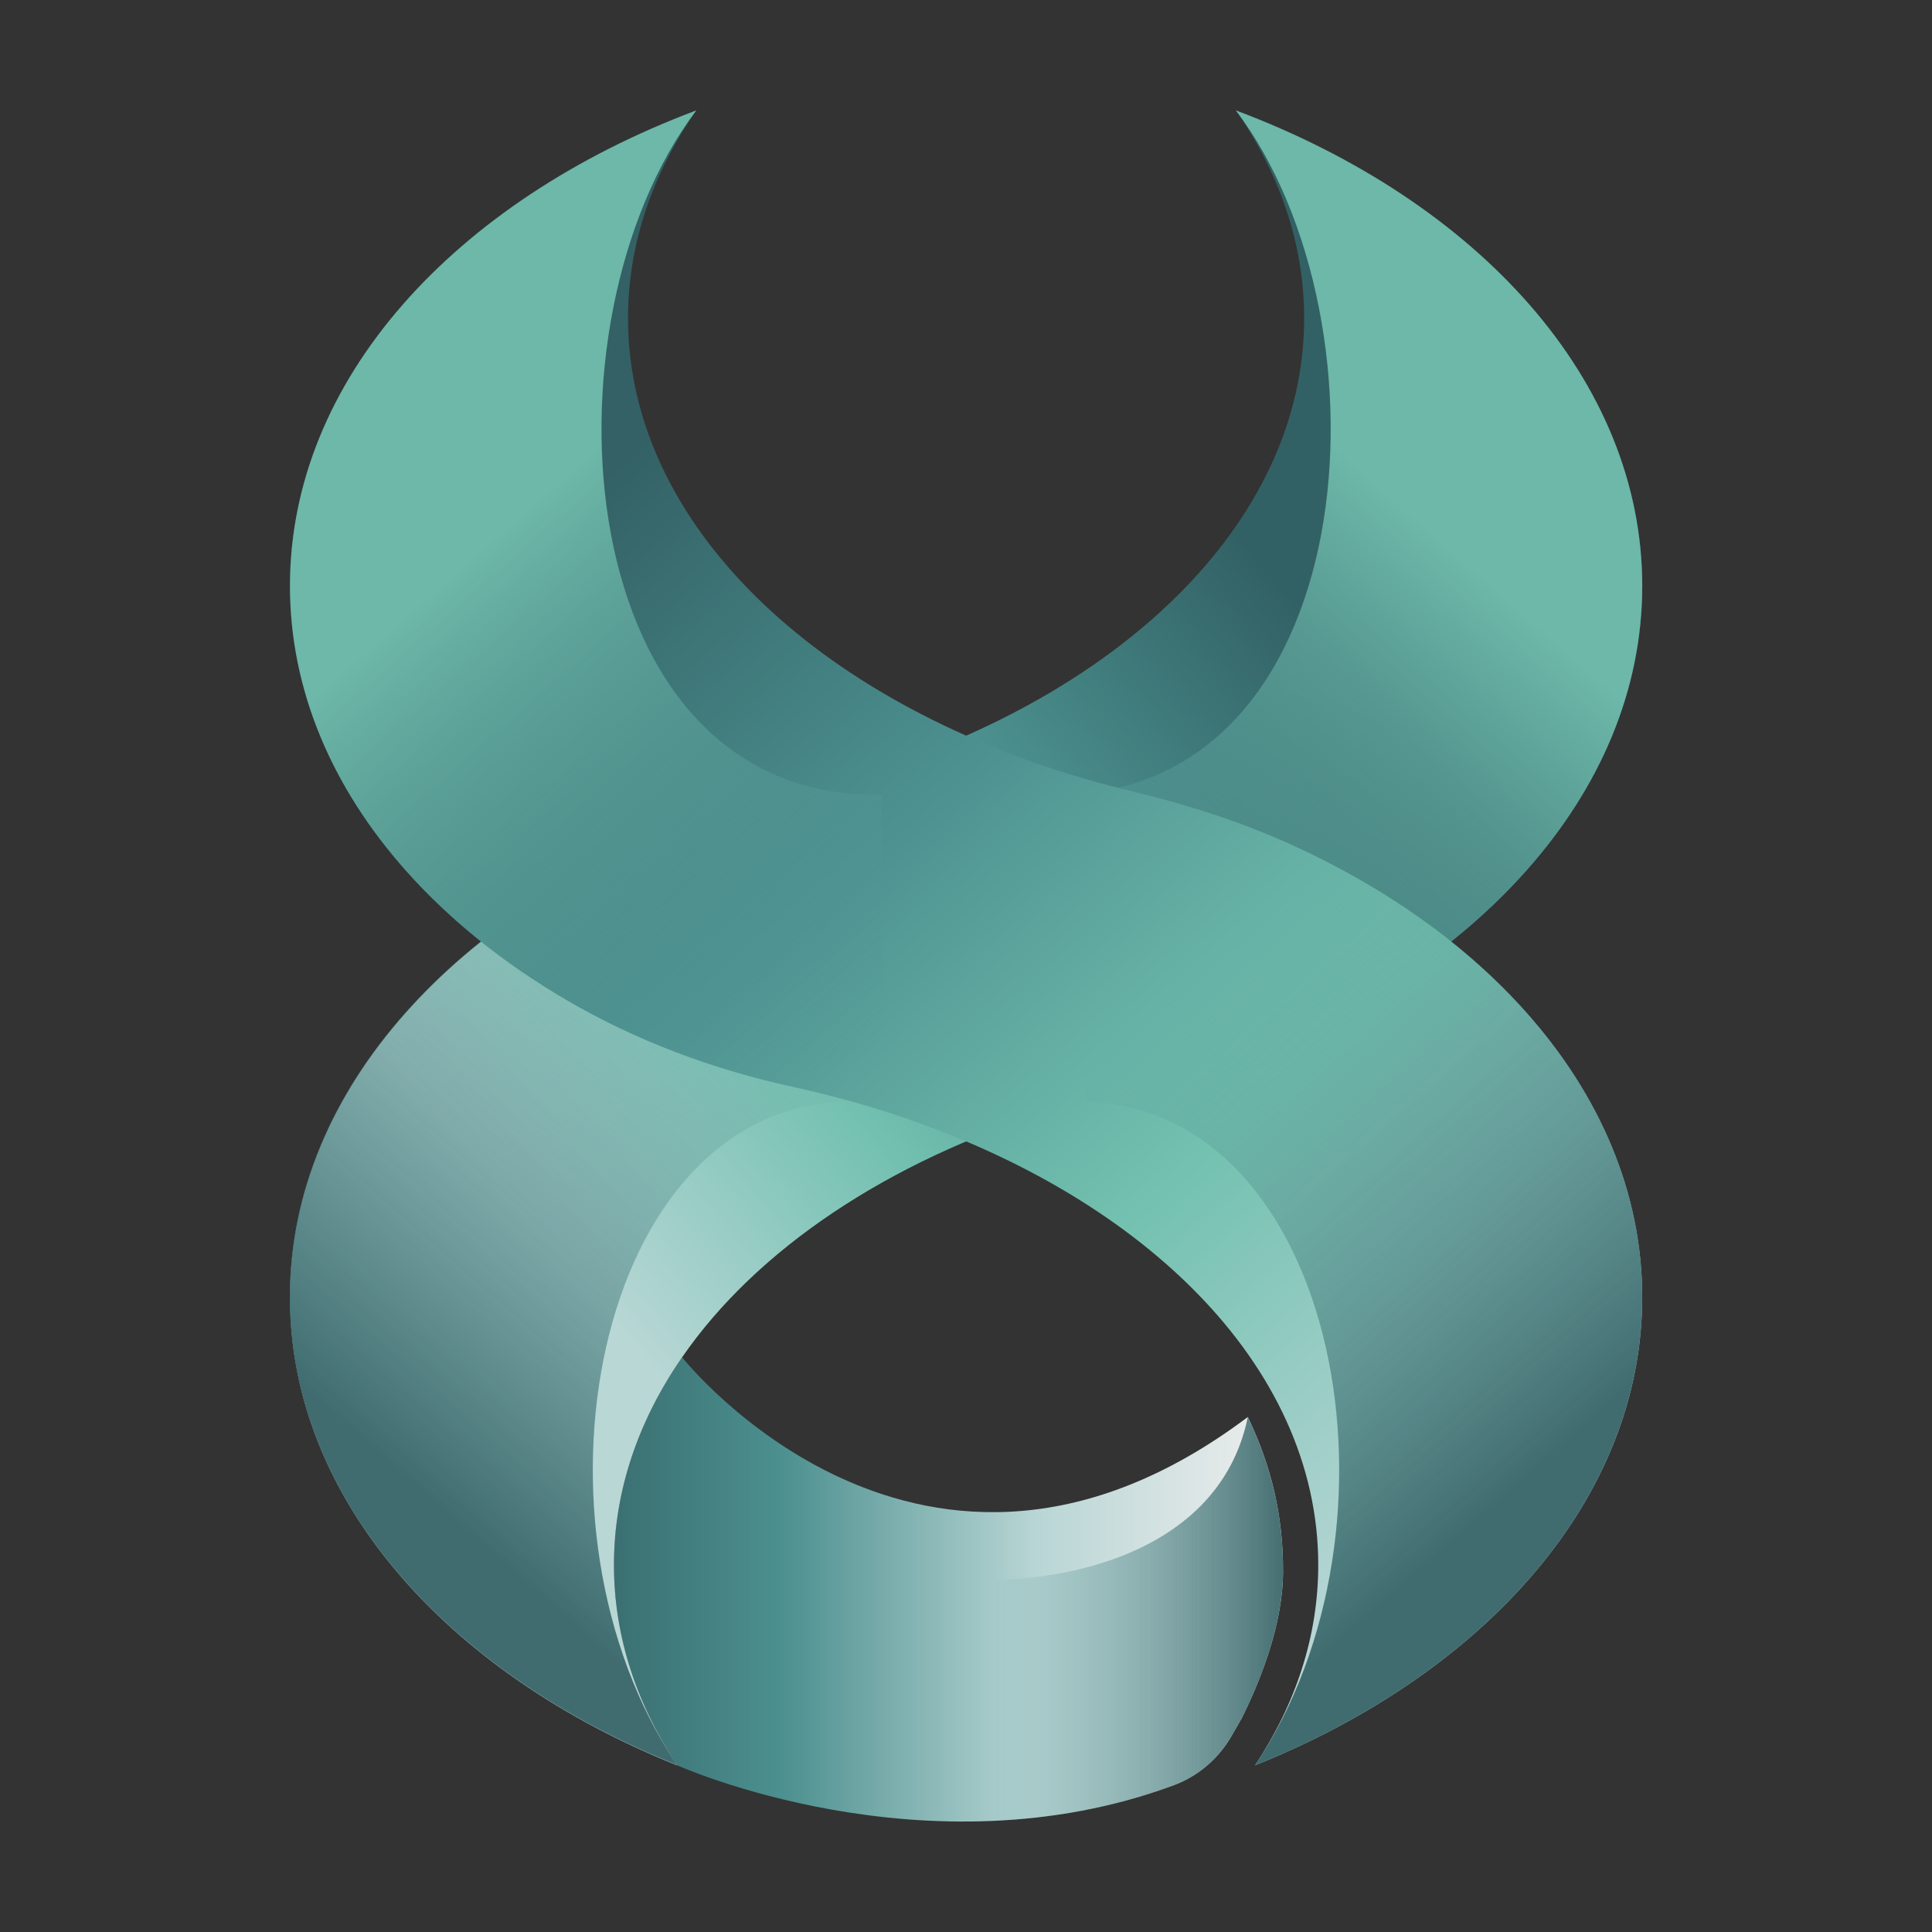
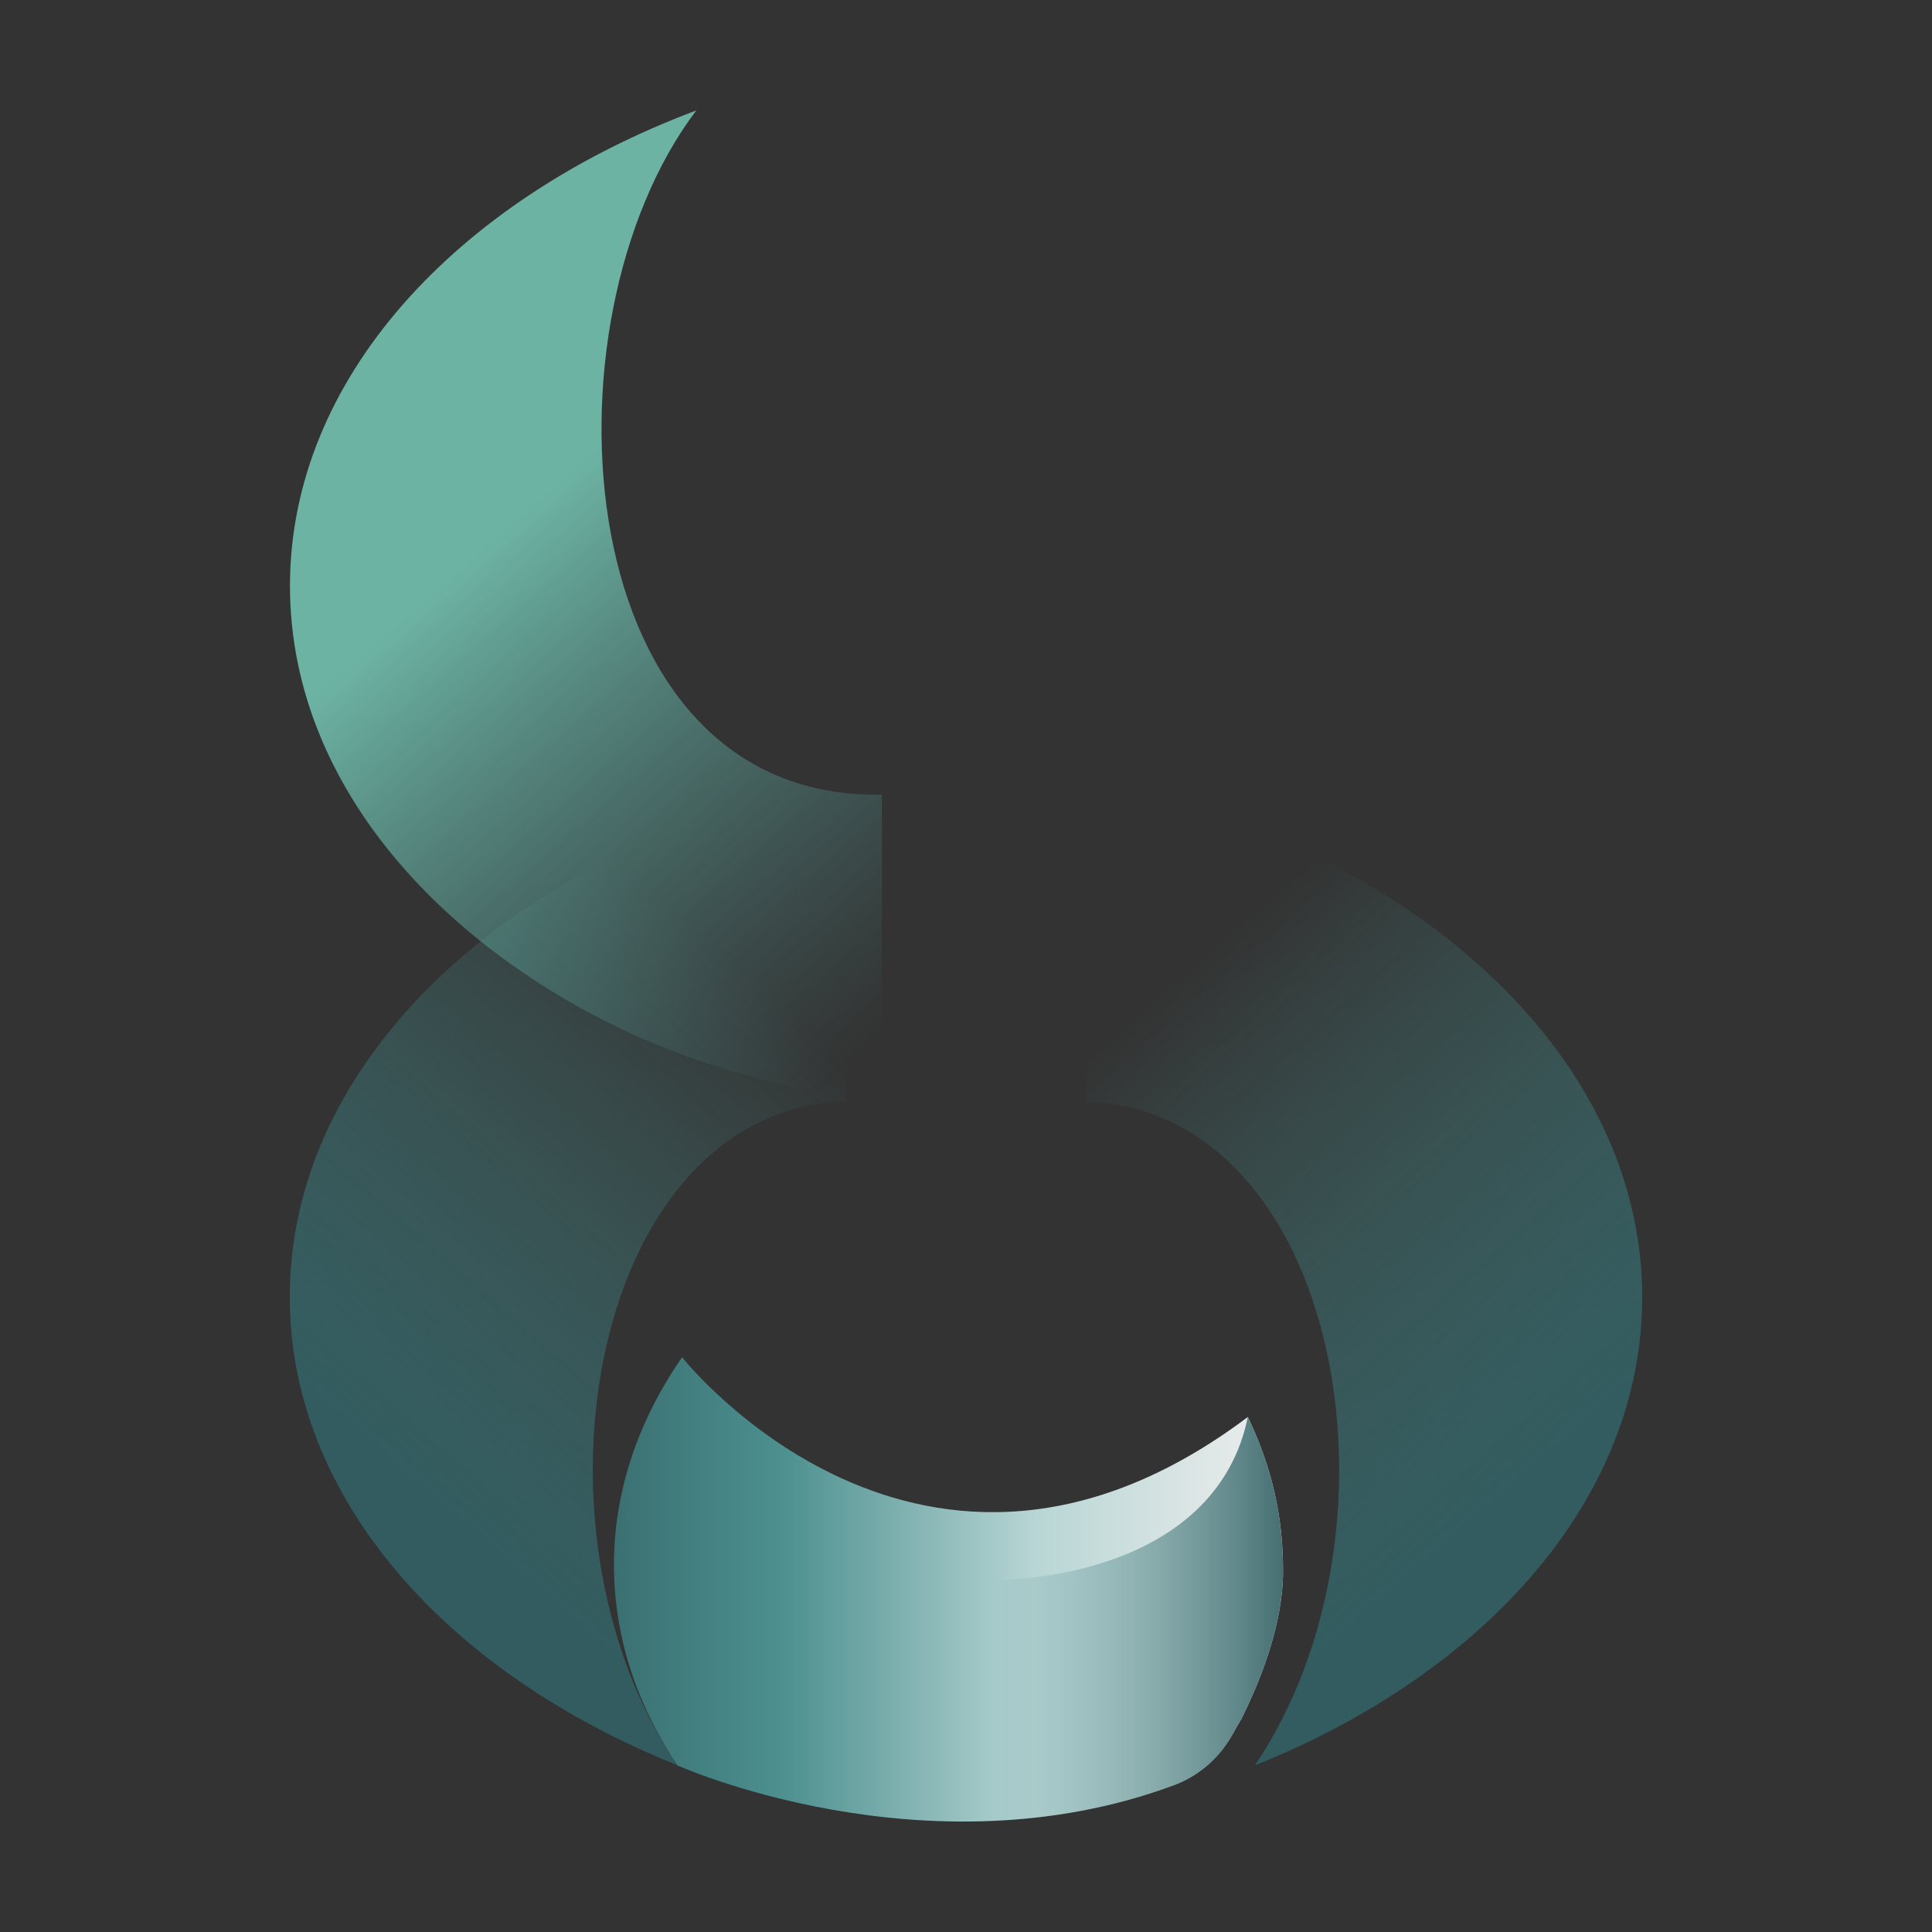
<svg xmlns="http://www.w3.org/2000/svg" version="1.1" x="0px" y="0px" viewBox="0 0 566.93 566.93" style="enable-background:new 0 0 566.93 566.93;" xml:space="preserve">
  <rect x="0" y="0" width="566.93" height="566.93" fill="#333333" stroke="none" />
  <style type="text/css">
	.st0{fill:url(#SVGID_1_);}
	.st1{fill:url(#SVGID_00000040561116223606807360000008894378360400732300_);}
	.st2{fill:url(#SVGID_00000134931326216329310170000008591917421780713373_);}
	.st3{fill:url(#SVGID_00000124148321672190950270000011837704928246754181_);}
	.st4{fill:url(#SVGID_00000110437102014330390200000001550161386611872662_);}
	.st5{fill:#326165;}
	.st6{fill:#4B908E;}
	.st7{fill:#72C0B0;}
	.st8{fill:#B8D7D5;}
	.st9{fill:#EEEEEE;}
	.st10{fill:url(#SVGID_00000105402185223297052270000006078904925432722353_);}
	.st11{fill:url(#SVGID_00000168821733101842502370000010572976254267971999_);}
	.st12{fill:url(#SVGID_00000013154903914437661120000010665370424571603622_);}
</style>
  <g id="D">
    <g>
      <linearGradient id="SVGID_1_" gradientUnits="userSpaceOnUse" x1="157.348" y1="466.402" x2="376.5" y2="466.402">
        <stop offset="0" style="stop-color:#336165" />
        <stop offset="0.33" style="stop-color:#4C908F" />
        <stop offset="0.67" style="stop-color:#B8D6D5" />
        <stop offset="1" style="stop-color:#EFEEEE" />
      </linearGradient>
      <path class="st0" d="M198.66,517.92c0.02,0.04,0.04,0.06,0.06,0.1c0,0,73.06,32.86,145.75,5.83c7.19-2.67,13.17-7.86,16.97-14.52    l2.66-4.66l-0.08,0.25c5.34-10.63,12.41-27.6,12.48-43.65c0.07-16.18-3.31-30.79-10.33-45.47    c-95.52,71.82-166.02-17.52-166.02-17.53c-12.83,18.56-19.99,39.21-19.99,60.93C180.16,480.06,186.75,499.92,198.66,517.92z" />
      <linearGradient id="SVGID_00000049909481769816452170000004527218404946477229_" gradientUnits="userSpaceOnUse" x1="166.478" y1="371.632" x2="387.137" y2="185.363">
        <stop offset="0" style="stop-color:#B8D7D5" />
        <stop offset="0.33" style="stop-color:#72C0B0" />
        <stop offset="0.671" style="stop-color:#4B908E" />
        <stop offset="1" style="stop-color:#326165" />
      </linearGradient>
-       <path style="fill:url(#SVGID_00000049909481769816452170000004527218404946477229_);" d="M362.67,32.41    c12.86,18.58,20.03,39.25,20.03,60.99c0,60.39-55.2,112.31-134.32,135.23c-5.35,1.55-10.83,2.98-16.43,4.28    c-9.59,2.19-19.06,5-28.25,8.47c-34.66,13.1-63.86,32.39-84.61,55.76c-21.56,24.24-34,52.87-34,83.54    c0,58.82,45.76,110.12,113.63,137.36c-0.02-0.04-0.04-0.06-0.06-0.1c-11.9-18-18.5-37.86-18.5-58.72    c0-21.72,7.15-42.37,19.99-60.93v0c21.89-31.7,60.33-57.41,108.07-72.42c9.34-2.93,19.06-5.46,29.06-7.54    c15.62-3.24,30.79-8.41,45.2-15.23c26.29-12.44,48.63-28.69,65.43-47.62c21.56-24.24,34-52.87,34-83.54    C481.9,111.52,433.62,59.03,362.67,32.41z" />
      <g>
        <linearGradient id="SVGID_00000046319418743225612160000005961190349288567693_" gradientUnits="userSpaceOnUse" x1="2359.569" y1="143.918" x2="2600.806" y2="418.786" gradientTransform="matrix(-1 0 0 1 2764.876 0)">
          <stop offset="0" style="stop-color:#73C1B0;stop-opacity:0.9" />
          <stop offset="0.5" style="stop-color:#4C908F;stop-opacity:0" />
          <stop offset="1" style="stop-color:#B8D6D5;stop-opacity:0" />
        </linearGradient>
-         <path style="fill:url(#SVGID_00000046319418743225612160000005961190349288567693_);" d="M362.67,32.41     c70.95,26.62,119.23,79.11,119.23,139.53c0,30.67-12.44,59.29-34,83.54c-12.71,14.32-28.59,27.1-46.95,37.87     c-20.67,12.12-43.3,20.52-66.71,25.63c-8.94,1.95-17.63,4.26-26.03,6.9l0-92.68C400.39,234.92,409.84,94.68,362.67,32.41z" />
      </g>
      <g>
        <linearGradient id="SVGID_00000074444054138109904950000010508258938947585969_" gradientUnits="userSpaceOnUse" x1="2859.694" y1="176.19" x2="3092.531" y2="441.486" gradientTransform="matrix(-1 0 0 1 3221.52 0)">
          <stop offset="0" style="stop-color:#73C1B0;stop-opacity:0" />
          <stop offset="0.5" style="stop-color:#4B8F8D;stop-opacity:0" />
          <stop offset="1" style="stop-color:#336165;stop-opacity:0.9" />
        </linearGradient>
        <path style="fill:url(#SVGID_00000074444054138109904950000010508258938947585969_);" d="M119.02,297.03     c17.48-19.69,40.96-36.49,68.66-49.12c15.11-6.89,30.98-11.93,47.13-15.81c4.58-1.1,9.08-2.3,13.51-3.58v94.65     c-74.46,2.18-96.79,124.86-49.66,194.76c-67.87-27.24-113.63-78.54-113.63-137.36C85.03,349.9,97.47,321.27,119.02,297.03z" />
      </g>
      <linearGradient id="SVGID_00000149361367816206904050000009406579384275909792_" gradientUnits="userSpaceOnUse" x1="266.924" y1="475.165" x2="376.5" y2="475.165">
        <stop offset="0" style="stop-color:#EFEEEE;stop-opacity:0" />
        <stop offset="0.215" style="stop-color:#4C908F;stop-opacity:0" />
        <stop offset="1" style="stop-color:#336165;stop-opacity:0.9" />
      </linearGradient>
      <path style="fill:url(#SVGID_00000149361367816206904050000009406579384275909792_);" d="M278.33,534.48    c20.58,0.43,43.37-2.16,66.13-10.62c7.19-2.67,13.17-7.86,16.97-14.52l2.66-4.66l-0.08,0.25c5.34-10.63,12.41-27.6,12.48-43.65    c0.07-16.18-3.31-30.79-10.33-45.47c-8.95,43.64-62.75,50.34-87.84,47.1L278.33,534.48z" />
    </g>
    <ellipse id="Ellipse_1" class="st5" cx="766.89" cy="59.17" rx="43.5" ry="42" />
    <ellipse id="Ellipse_2" class="st6" cx="766.89" cy="173.17" rx="43.5" ry="42" />
    <ellipse id="Ellipse_3" class="st7" cx="766.89" cy="287.17" rx="43.5" ry="42" />
    <ellipse id="Ellipse_4" class="st8" cx="766.89" cy="401.17" rx="43.5" ry="42" />
    <ellipse id="Ellipse_5" class="st9" cx="766.89" cy="515.17" rx="43.5" ry="42" />
  </g>
  <g id="S">
    <g>
      <linearGradient id="SVGID_00000114761926251093494880000001564601317629454760_" gradientUnits="userSpaceOnUse" x1="168.853" y1="145.676" x2="430.603" y2="443.916">
        <stop offset="0" style="stop-color:#336165" />
        <stop offset="0.33" style="stop-color:#4C908F" />
        <stop offset="0.67" style="stop-color:#73C1B0" />
        <stop offset="1" style="stop-color:#B8D6D5" />
      </linearGradient>
-       <path style="fill:url(#SVGID_00000114761926251093494880000001564601317629454760_);" d="M481.9,380.67    c0,58.82-45.76,110.12-113.63,137.36c11.95-18.02,18.56-37.92,18.56-58.82c0-58.78-52.31-109.54-128.05-133.35    c-8.4-2.64-17.09-4.95-26.03-6.9c-23.41-5.1-46.04-13.51-66.71-25.63c-18.36-10.77-34.25-23.55-46.95-37.87    c-21.56-24.24-34-52.87-34-83.54c0-60.41,48.28-112.91,119.23-139.53c-12.86,18.58-20.03,39.25-20.03,60.99    c0,60.39,55.2,112.31,134.32,135.23c4.43,1.29,8.93,2.48,13.51,3.58c16.14,3.88,32.02,8.92,47.13,15.81    c27.7,12.63,51.18,29.43,68.66,49.12C469.46,321.38,481.9,350,481.9,380.67z" />
      <g>
        <linearGradient id="SVGID_00000154425921106663620550000000080680473862692752_" gradientUnits="userSpaceOnUse" x1="205.102" y1="176.294" x2="437.94" y2="441.59">
          <stop offset="0" style="stop-color:#73C1B0;stop-opacity:0" />
          <stop offset="0.5" style="stop-color:#4B8F8D;stop-opacity:0" />
          <stop offset="1" style="stop-color:#336165;stop-opacity:0.9" />
        </linearGradient>
        <path style="fill:url(#SVGID_00000154425921106663620550000000080680473862692752_);" d="M447.9,297.13     c-17.48-19.69-40.96-36.49-68.66-49.12c-15.11-6.89-30.98-11.93-47.13-15.81c-4.58-1.1-9.08-2.3-13.51-3.58v94.65     c74.46,2.18,96.79,124.86,49.66,194.76c67.87-27.24,113.63-78.54,113.63-137.36C481.9,350,469.46,321.38,447.9,297.13z" />
      </g>
      <g>
        <linearGradient id="SVGID_00000083091363401220357400000013295790563657536131_" gradientUnits="userSpaceOnUse" x1="-284.565" y1="143.918" x2="-43.327" y2="418.786" gradientTransform="matrix(1 0 0 1 446.249 0)">
          <stop offset="0" style="stop-color:#73C1B0;stop-opacity:0.9" />
          <stop offset="0.5" style="stop-color:#4C908F;stop-opacity:0" />
          <stop offset="1" style="stop-color:#B8D6D5;stop-opacity:0" />
        </linearGradient>
        <path style="fill:url(#SVGID_00000083091363401220357400000013295790563657536131_);" d="M204.32,32.41     C133.37,59.03,85.09,111.52,85.09,171.93c0,30.67,12.44,59.29,34,83.54c12.71,14.32,28.59,27.1,46.95,37.87     c20.67,12.12,43.3,20.52,66.71,25.63c8.94,1.95,17.63,4.26,26.03,6.9l0-92.68C166.6,234.92,157.15,94.68,204.32,32.41z" />
      </g>
    </g>
  </g>
</svg>